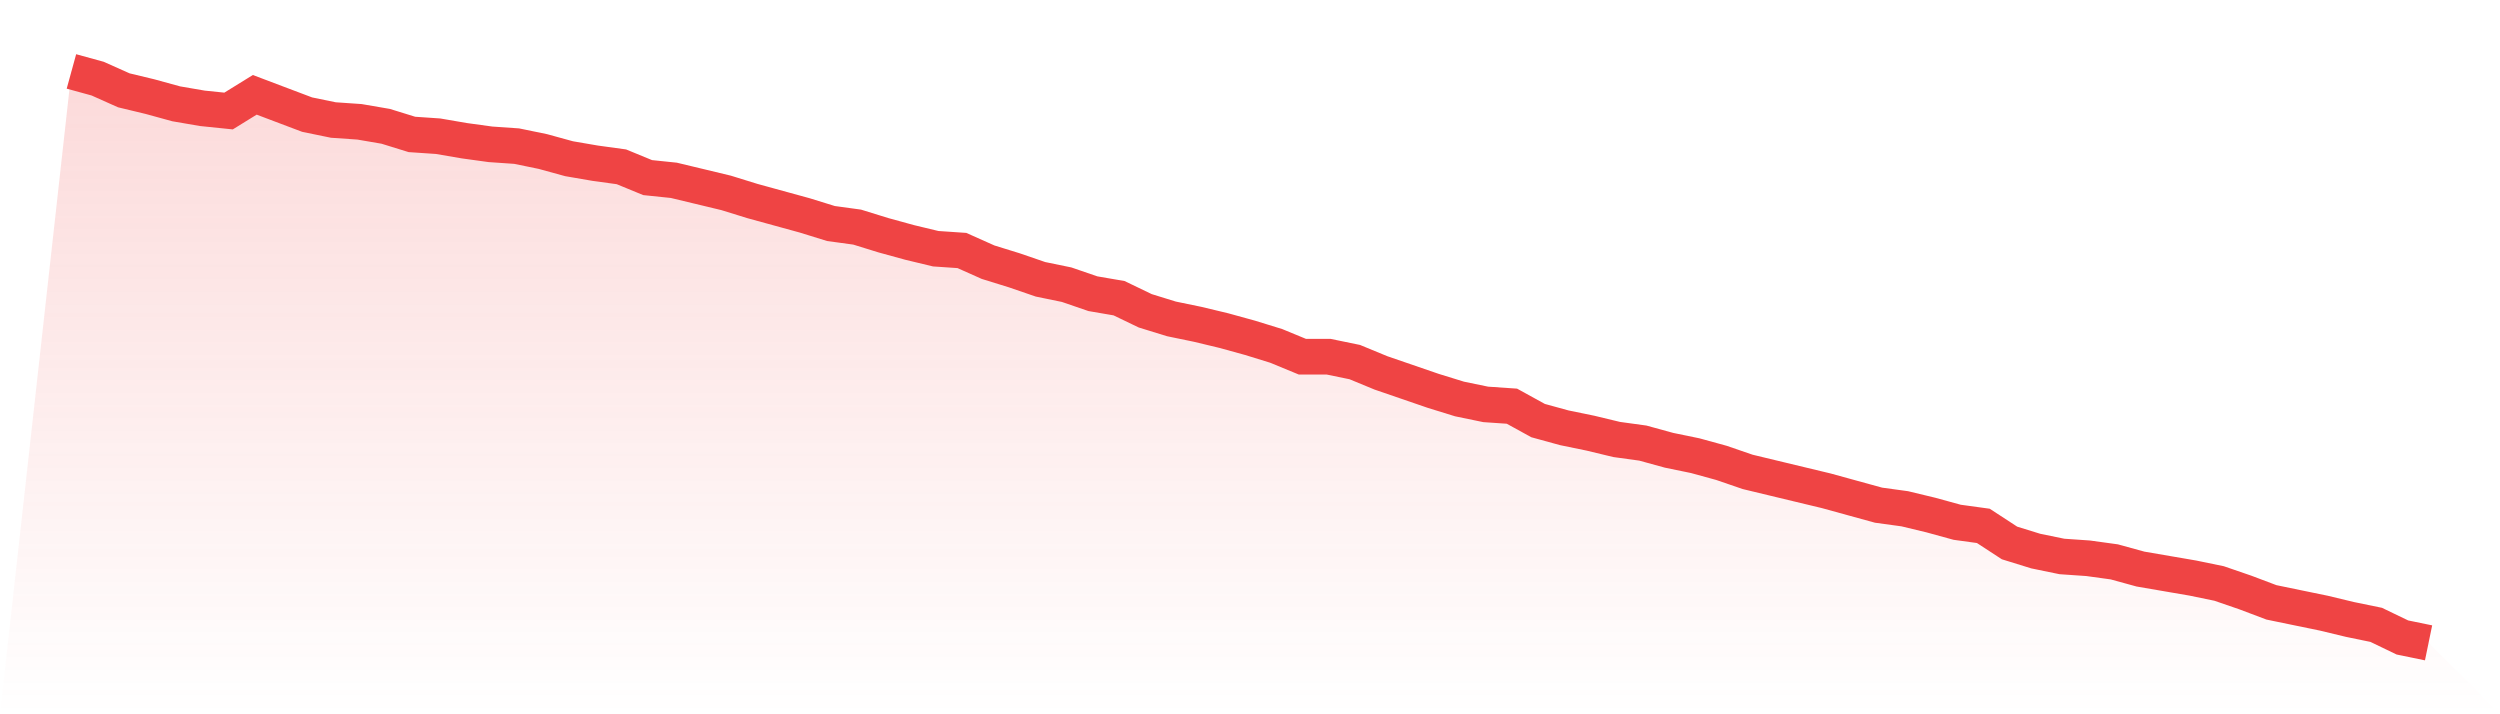
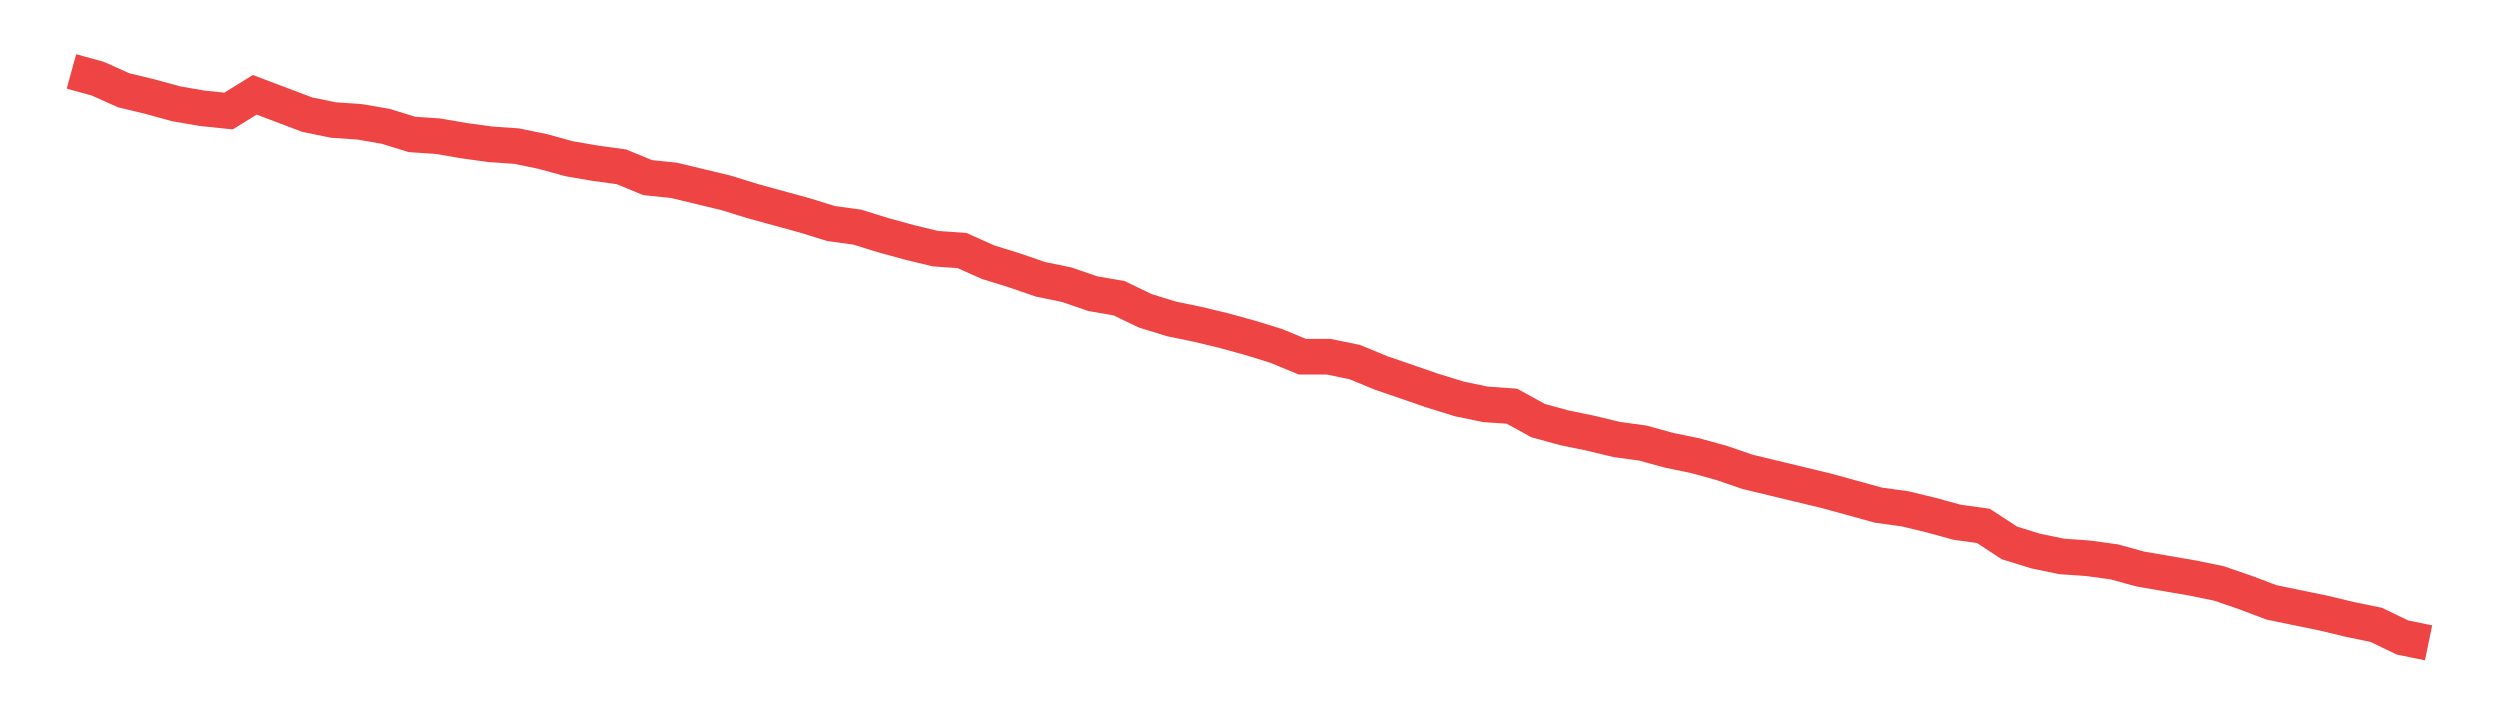
<svg xmlns="http://www.w3.org/2000/svg" viewBox="0 0 140 40">
  <defs>
    <linearGradient id="gradient" x1="0" x2="0" y1="0" y2="1">
      <stop offset="0%" stop-color="#ef4444" stop-opacity="0.2" />
      <stop offset="100%" stop-color="#ef4444" stop-opacity="0" />
    </linearGradient>
  </defs>
-   <path d="M4,4 L4,4 L5.467,4.403 L6.933,5.058 L8.4,5.411 L9.867,5.814 L11.333,6.066 L12.8,6.217 L14.267,5.31 L15.733,5.865 L17.2,6.419 L18.667,6.721 L20.133,6.822 L21.6,7.074 L23.067,7.528 L24.533,7.628 L26,7.88 L27.467,8.082 L28.933,8.183 L30.4,8.485 L31.867,8.888 L33.333,9.14 L34.8,9.342 L36.267,9.946 L37.733,10.098 L39.2,10.45 L40.667,10.803 L42.133,11.257 L43.6,11.66 L45.067,12.063 L46.533,12.517 L48,12.718 L49.467,13.172 L50.933,13.575 L52.4,13.928 L53.867,14.028 L55.333,14.683 L56.8,15.137 L58.267,15.641 L59.733,15.943 L61.2,16.447 L62.667,16.699 L64.133,17.405 L65.6,17.858 L67.067,18.161 L68.533,18.513 L70,18.917 L71.467,19.37 L72.933,19.975 L74.4,19.975 L75.867,20.277 L77.333,20.882 L78.8,21.386 L80.267,21.89 L81.733,22.343 L83.2,22.646 L84.667,22.746 L86.133,23.553 L87.6,23.956 L89.067,24.258 L90.533,24.611 L92,24.813 L93.467,25.216 L94.933,25.518 L96.4,25.921 L97.867,26.425 L99.333,26.778 L100.8,27.131 L102.267,27.483 L103.733,27.887 L105.2,28.29 L106.667,28.491 L108.133,28.844 L109.6,29.247 L111.067,29.449 L112.533,30.406 L114,30.86 L115.467,31.162 L116.933,31.263 L118.4,31.465 L119.867,31.868 L121.333,32.12 L122.8,32.372 L124.267,32.674 L125.733,33.178 L127.2,33.732 L128.667,34.035 L130.133,34.337 L131.6,34.69 L133.067,34.992 L134.533,35.698 L136,36 L140,40 L0,40 z" fill="url(#gradient)" />
  <path d="M4,4 L4,4 L5.467,4.403 L6.933,5.058 L8.4,5.411 L9.867,5.814 L11.333,6.066 L12.8,6.217 L14.267,5.31 L15.733,5.865 L17.2,6.419 L18.667,6.721 L20.133,6.822 L21.6,7.074 L23.067,7.528 L24.533,7.628 L26,7.88 L27.467,8.082 L28.933,8.183 L30.4,8.485 L31.867,8.888 L33.333,9.14 L34.8,9.342 L36.267,9.946 L37.733,10.098 L39.2,10.45 L40.667,10.803 L42.133,11.257 L43.6,11.66 L45.067,12.063 L46.533,12.517 L48,12.718 L49.467,13.172 L50.933,13.575 L52.4,13.928 L53.867,14.028 L55.333,14.683 L56.8,15.137 L58.267,15.641 L59.733,15.943 L61.2,16.447 L62.667,16.699 L64.133,17.405 L65.6,17.858 L67.067,18.161 L68.533,18.513 L70,18.917 L71.467,19.37 L72.933,19.975 L74.4,19.975 L75.867,20.277 L77.333,20.882 L78.8,21.386 L80.267,21.89 L81.733,22.343 L83.2,22.646 L84.667,22.746 L86.133,23.553 L87.6,23.956 L89.067,24.258 L90.533,24.611 L92,24.813 L93.467,25.216 L94.933,25.518 L96.4,25.921 L97.867,26.425 L99.333,26.778 L100.8,27.131 L102.267,27.483 L103.733,27.887 L105.2,28.29 L106.667,28.491 L108.133,28.844 L109.6,29.247 L111.067,29.449 L112.533,30.406 L114,30.86 L115.467,31.162 L116.933,31.263 L118.4,31.465 L119.867,31.868 L121.333,32.12 L122.8,32.372 L124.267,32.674 L125.733,33.178 L127.2,33.732 L128.667,34.035 L130.133,34.337 L131.6,34.69 L133.067,34.992 L134.533,35.698 L136,36" fill="none" stroke="#ef4444" stroke-width="2" />
</svg>